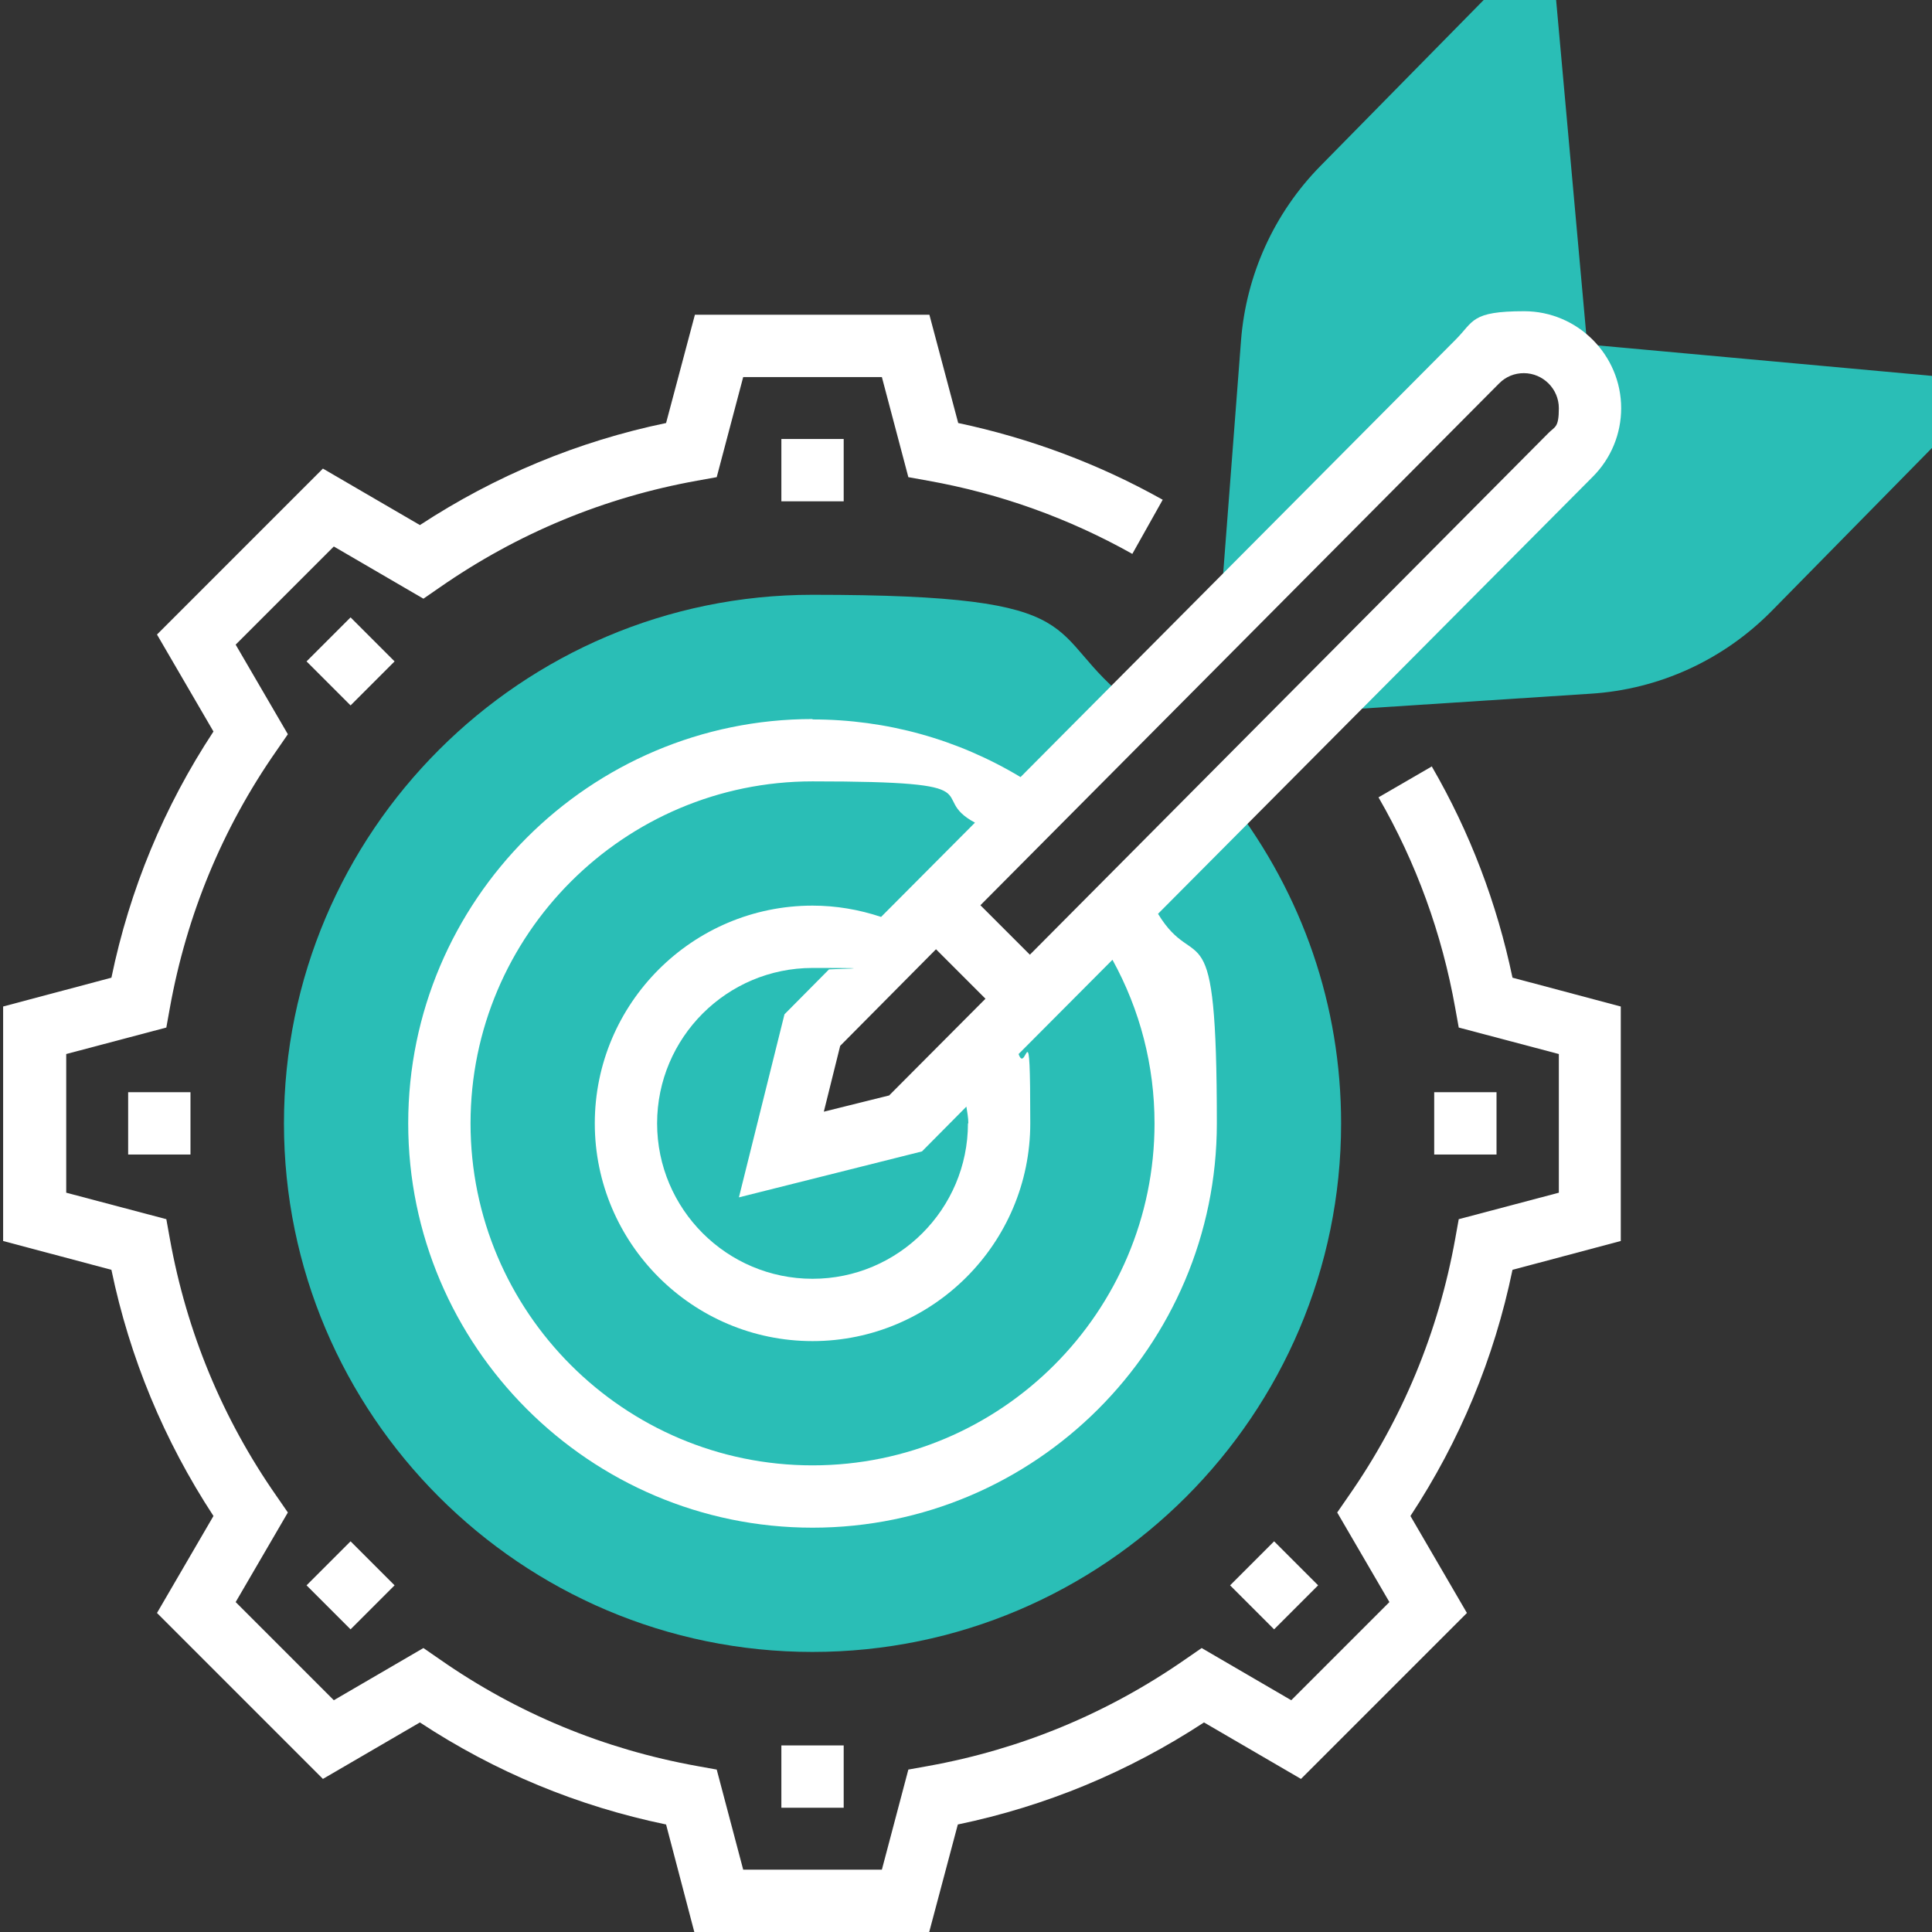
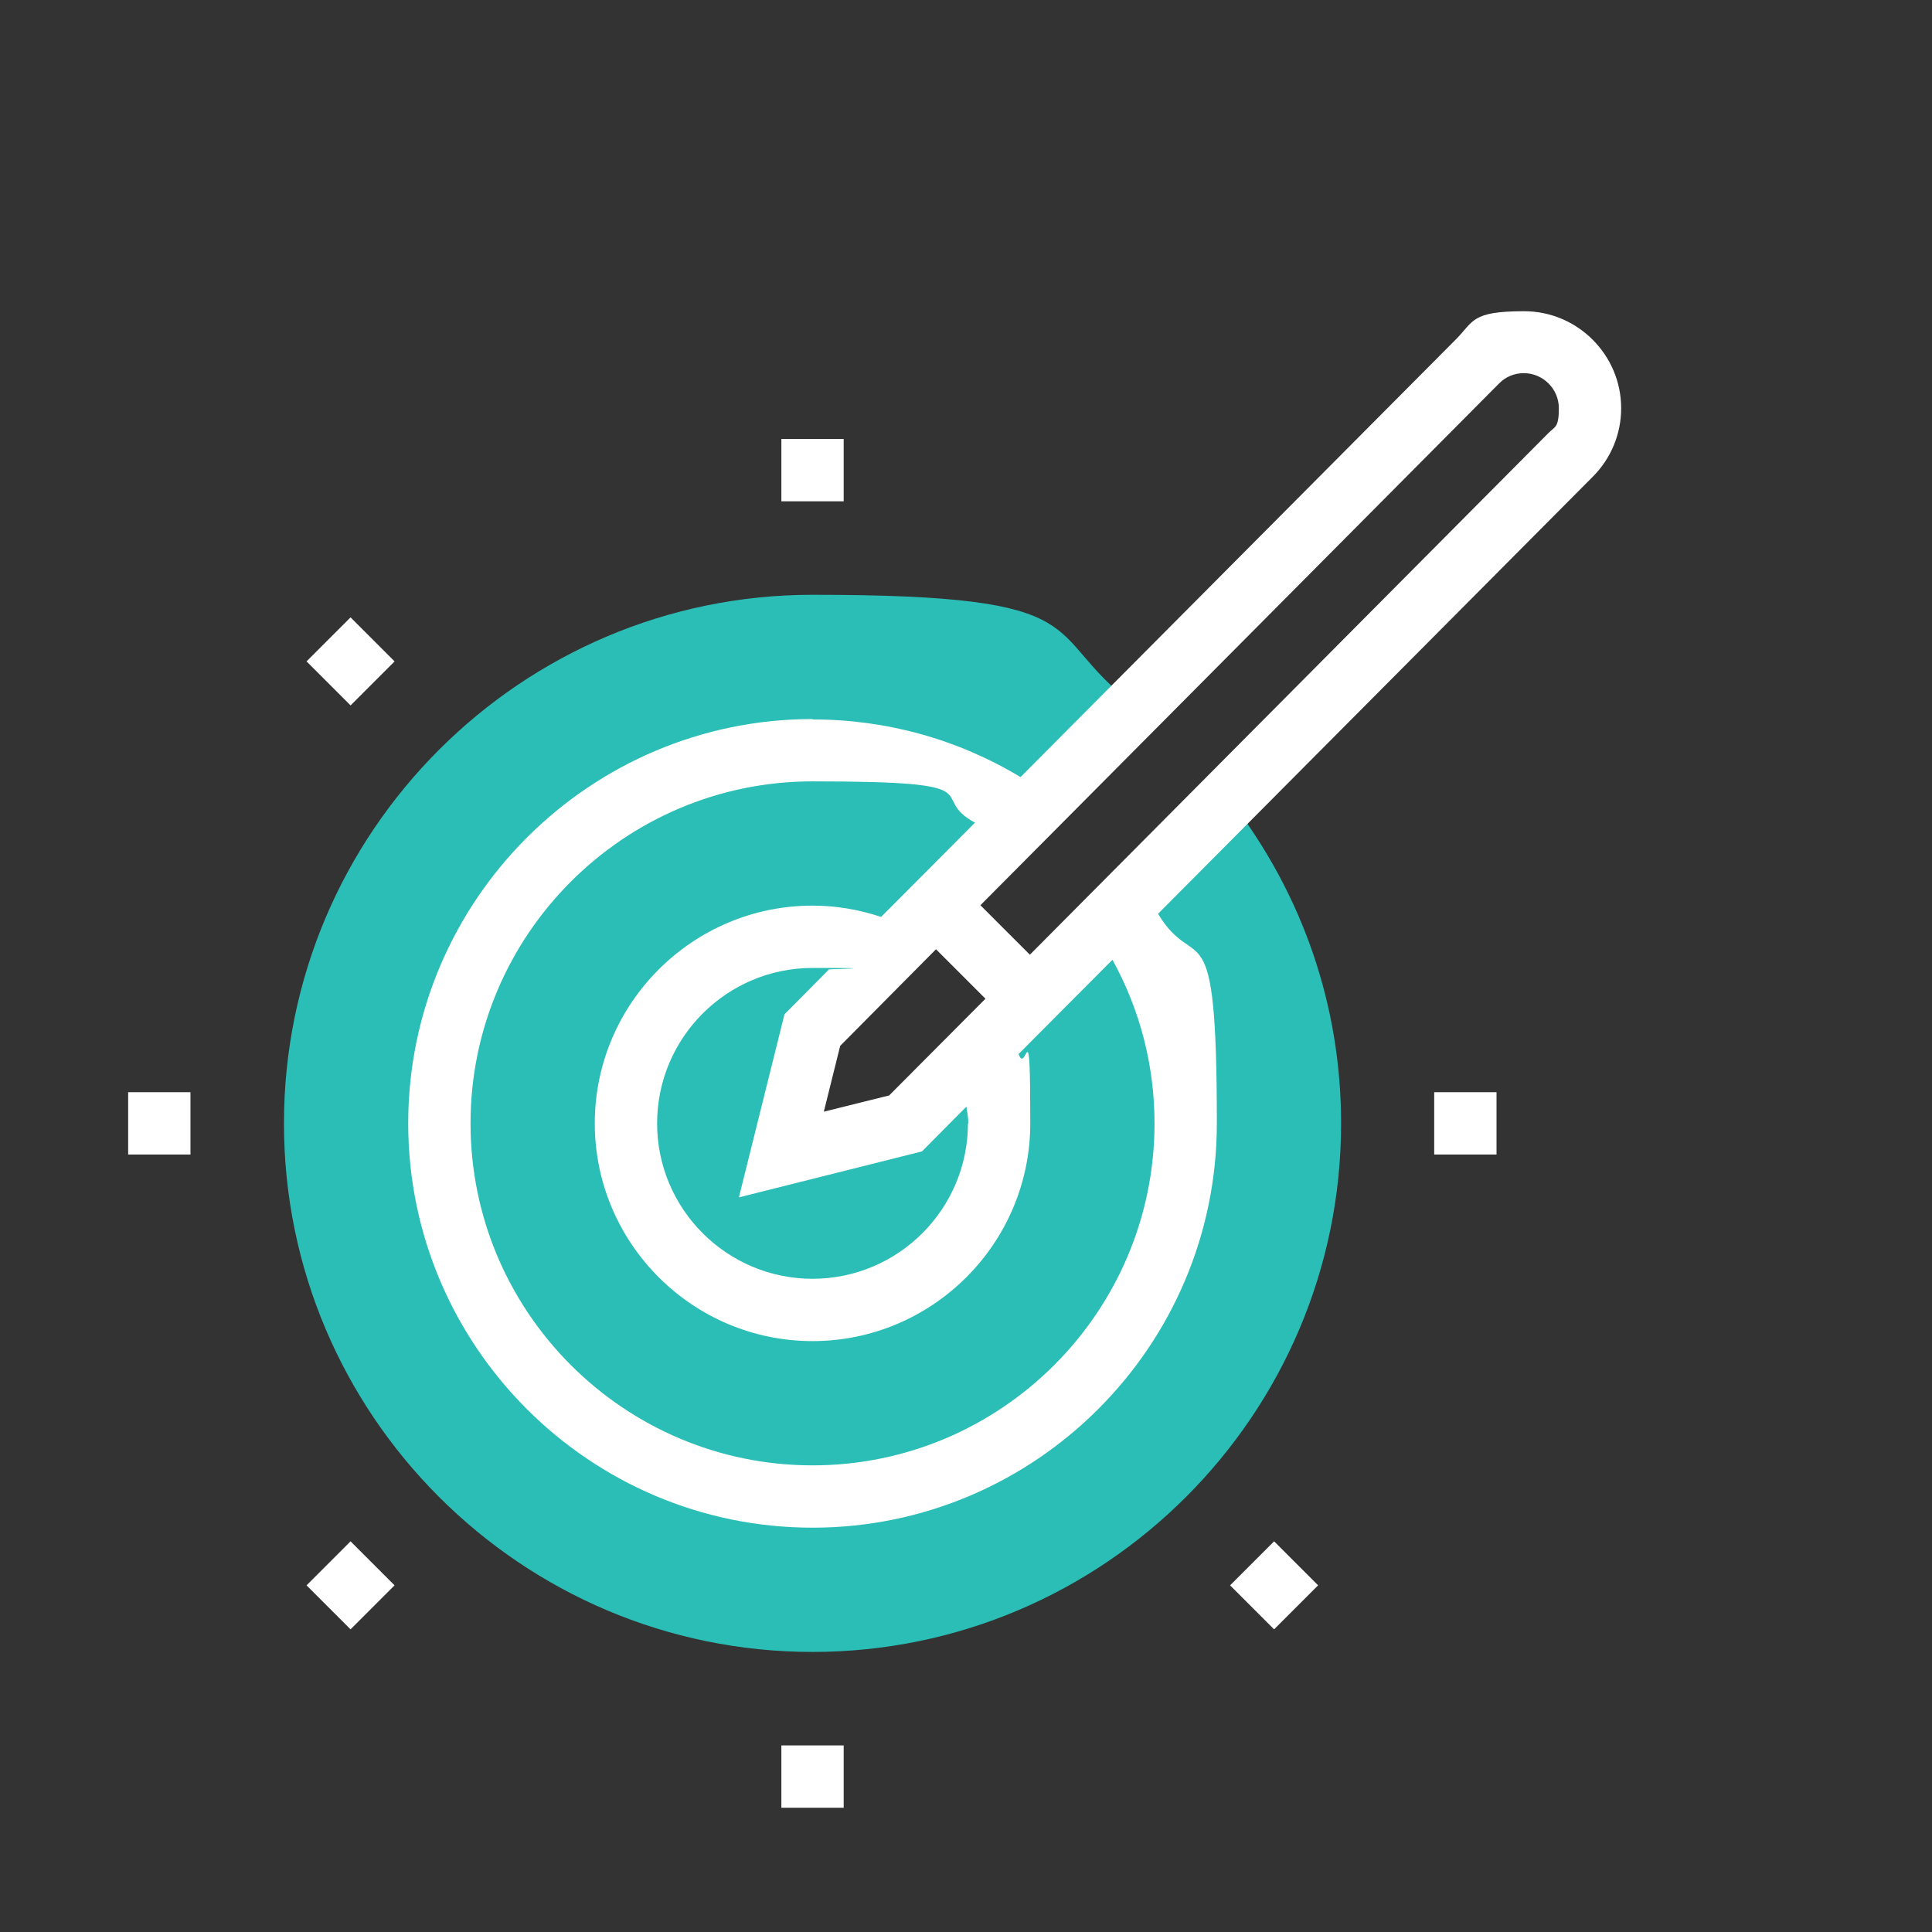
<svg xmlns="http://www.w3.org/2000/svg" id="Layer_1" version="1.1" viewBox="0 0 496 496">
  <rect x="0" y="0" width="496" height="496" fill="#333333" stroke="none" />
  <defs>
    <style>
      .st0 {
        fill: #fff;
      }

      .st1 {
        fill: #2abeb6;
      }
    </style>
  </defs>
  <path class="st1" d="M208.6,424.1c-74.8,0-135.7-60.9-135.7-135.7s60.9-135.7,135.7-135.7,58.2,9.6,82,27.8l-82,84-8,31.9,31.9-8,83.6-82.6c18.4,24,28.2,52.5,28.2,82.6,0,74.8-60.9,135.7-135.7,135.7Z" />
-   <path class="st1" d="M409.4,88.6l-2.1-2.1L399.5,0h-18.6l-41.9,42.6c-11.9,12.1-19.1,28-20.4,44.9l-5.5,71.8,66.2-66.5c3.2-3.2,7.5-5,12-5,9.4,0,16.9,7.6,16.9,16.9s-1.8,8.8-5,12l-65.6,66,70.7-4.6c17.7-1.1,34.2-8.7,46.6-21.3l41.1-41.8v-18.5l-86.6-7.9Z" />
-   <path class="st0" d="M367.7,196.7l-13.8,8c9.7,16.8,16.3,35,19.7,54.1l.9,5,25.7,6.8v35.6l-25.7,6.8-.9,5c-4.3,23.9-13.5,46.2-27.4,66.1l-2.9,4.2,13.4,23-25.2,25.2-23-13.4-4.2,2.9c-20,13.9-42.2,23.1-66.1,27.4l-5,.9-6.8,25.7h-35.6l-6.8-25.7-5-.9c-23.9-4.3-46.2-13.5-66.1-27.4l-4.2-2.9-23,13.4-25.2-25.2,13.4-23-2.9-4.2c-13.9-19.9-23.1-42.2-27.4-66.1l-.9-5-25.7-6.8v-35.6l25.7-6.8.9-5c4.3-23.9,13.5-46.2,27.4-66.1l2.9-4.2-13.4-23,25.2-25.2,23,13.4,4.2-2.9c20-13.9,42.2-23.1,66.1-27.4l5-.9,6.8-25.7h35.6l6.8,25.7,5,.9c18.5,3.3,36.1,9.6,52.5,18.8l7.8-13.9c-16.4-9.2-34.1-15.8-52.5-19.7l-7.4-27.8h-60.2l-7.4,27.8c-22.6,4.7-43.8,13.5-63.2,26.2l-24.9-14.5-42.6,42.6,14.5,24.9c-12.7,19.3-21.5,40.5-26.2,63.2l-27.8,7.4v60.2l27.8,7.4c4.7,22.6,13.5,43.8,26.2,63.2l-14.5,24.9,42.6,42.6,24.9-14.5c19.3,12.7,40.5,21.5,63.2,26.2l7.3,27.8h60.2l7.4-27.8c22.6-4.7,43.8-13.5,63.2-26.2l24.9,14.5,42.6-42.6-14.5-24.9c12.7-19.3,21.5-40.5,26.2-63.2l27.8-7.4v-60.2l-27.8-7.4c-4-19.1-10.9-37.3-20.7-54.2Z" />
  <path class="st0" d="M208.6,184.6c-57.2,0-103.8,46.6-103.8,103.8s46.6,103.8,103.8,103.8,103.8-46.6,103.8-103.8-5.2-37.5-15.1-53.8l111.6-112.2c4.7-4.7,7.3-11,7.3-17.6,0-13.7-11.2-24.9-24.9-24.9s-12.9,2.6-17.6,7.3l-111.7,112.3c-16.1-9.7-34.4-14.8-53.4-14.8ZM296.4,288.4c0,48.4-39.4,87.8-87.8,87.8s-87.8-39.4-87.8-87.8,39.4-87.8,87.8-87.8,28.9,3.7,41.7,10.6l-24.1,24.2c-5.7-1.9-11.6-2.9-17.6-2.9-30.8,0-55.9,25.1-55.9,55.9s25.1,55.9,55.9,55.9,55.9-25.1,55.9-55.9-1-12.1-3-17.8l24.1-24.2c7.1,12.9,10.8,27.2,10.8,42ZM248.5,288.4c0,22-17.9,39.9-39.9,39.9s-39.9-17.9-39.9-39.9,17.9-39.9,39.9-39.9,2.8.3,4.2.4l-11.4,11.5-11.7,47,47-11.8,11.4-11.5c.2,1.4.5,2.8.5,4.3ZM228.4,281.2l-16.9,4.2,4.2-16.9,24.6-24.8,12.7,12.7-24.7,24.8ZM384.9,98.4c1.7-1.7,3.9-2.6,6.3-2.6,4.9,0,9,4,9,9s-1,4.7-2.6,6.3l-133.2,134-12.7-12.7,133.2-134Z" />
  <path class="st0" d="M200.6,448.1h16v16h-16v-16Z" />
  <path class="st0" d="M315.8,407l11.3-11.3,11.3,11.3-11.3,11.3-11.3-11.3Z" />
  <path class="st0" d="M368.2,280.4h16v16h-16v-16Z" />
  <path class="st0" d="M200.6,112.7h16v16h-16v-16Z" />
  <path class="st0" d="M78.7,169.8l11.3-11.3,11.3,11.3-11.3,11.3-11.3-11.3Z" />
  <path class="st0" d="M32.9,280.4h16v16h-16v-16Z" />
  <path class="st0" d="M78.7,407l11.3-11.3,11.3,11.3-11.3,11.3-11.3-11.3Z" />
</svg>